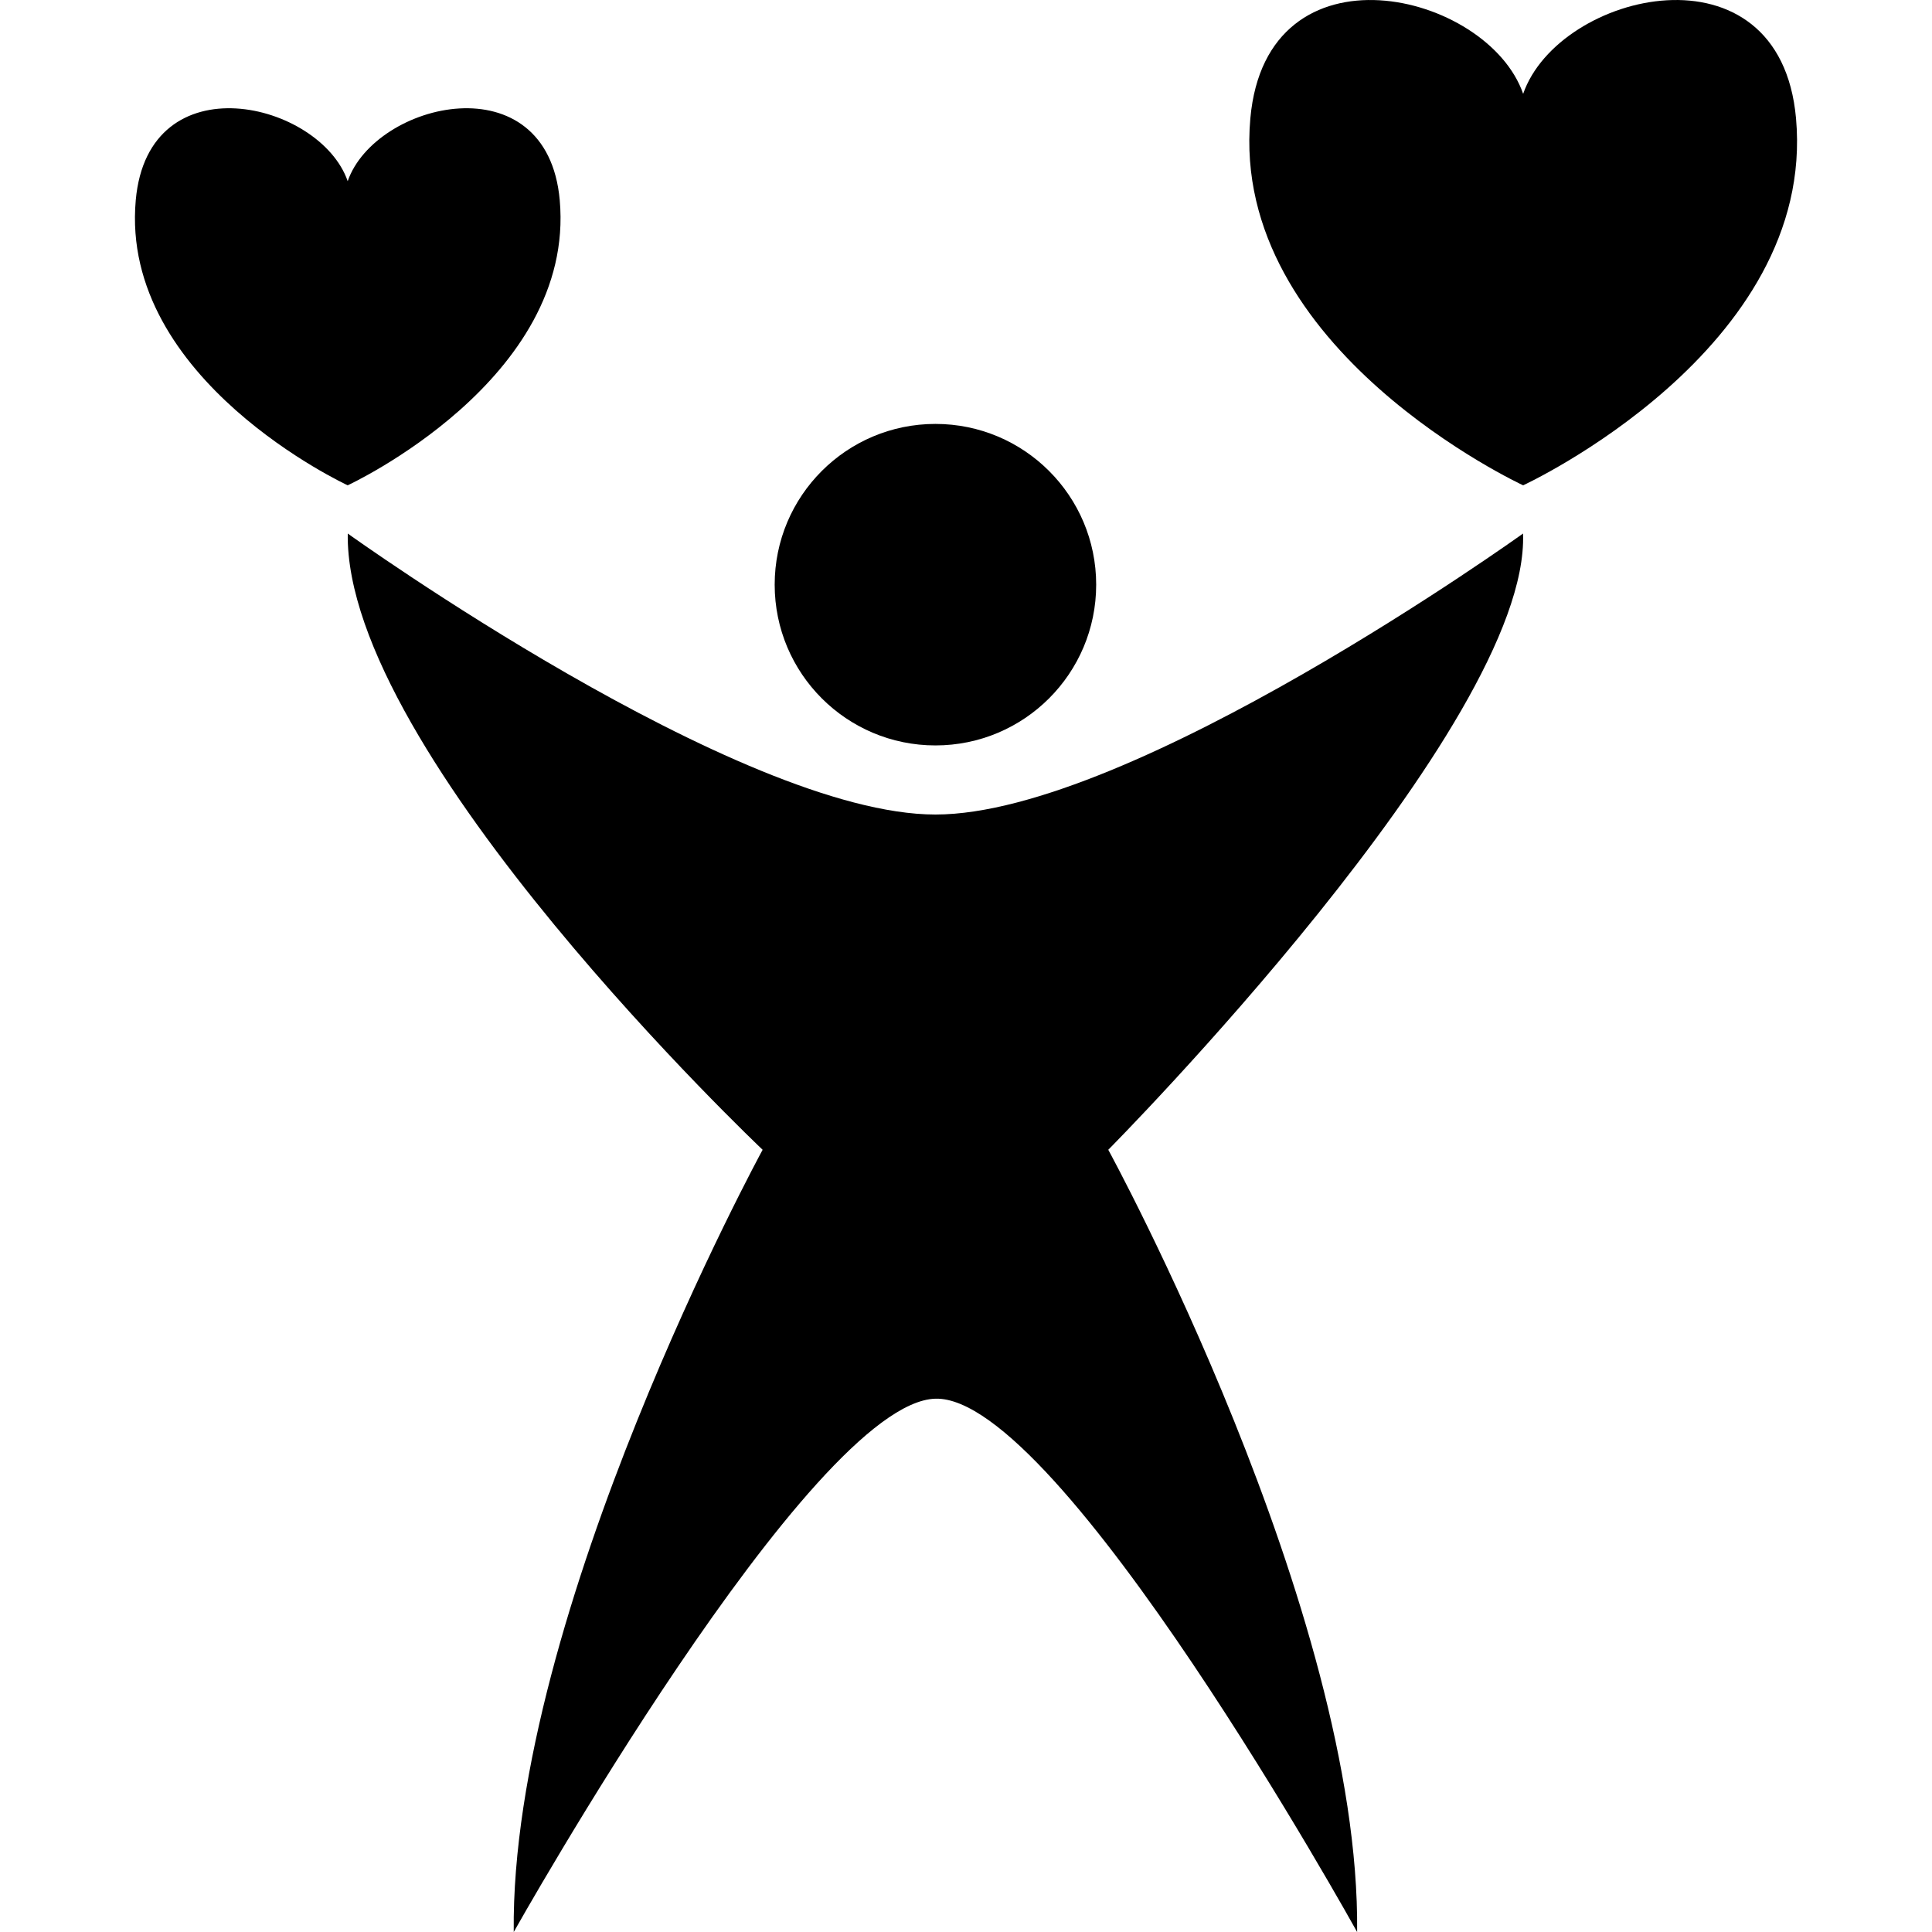
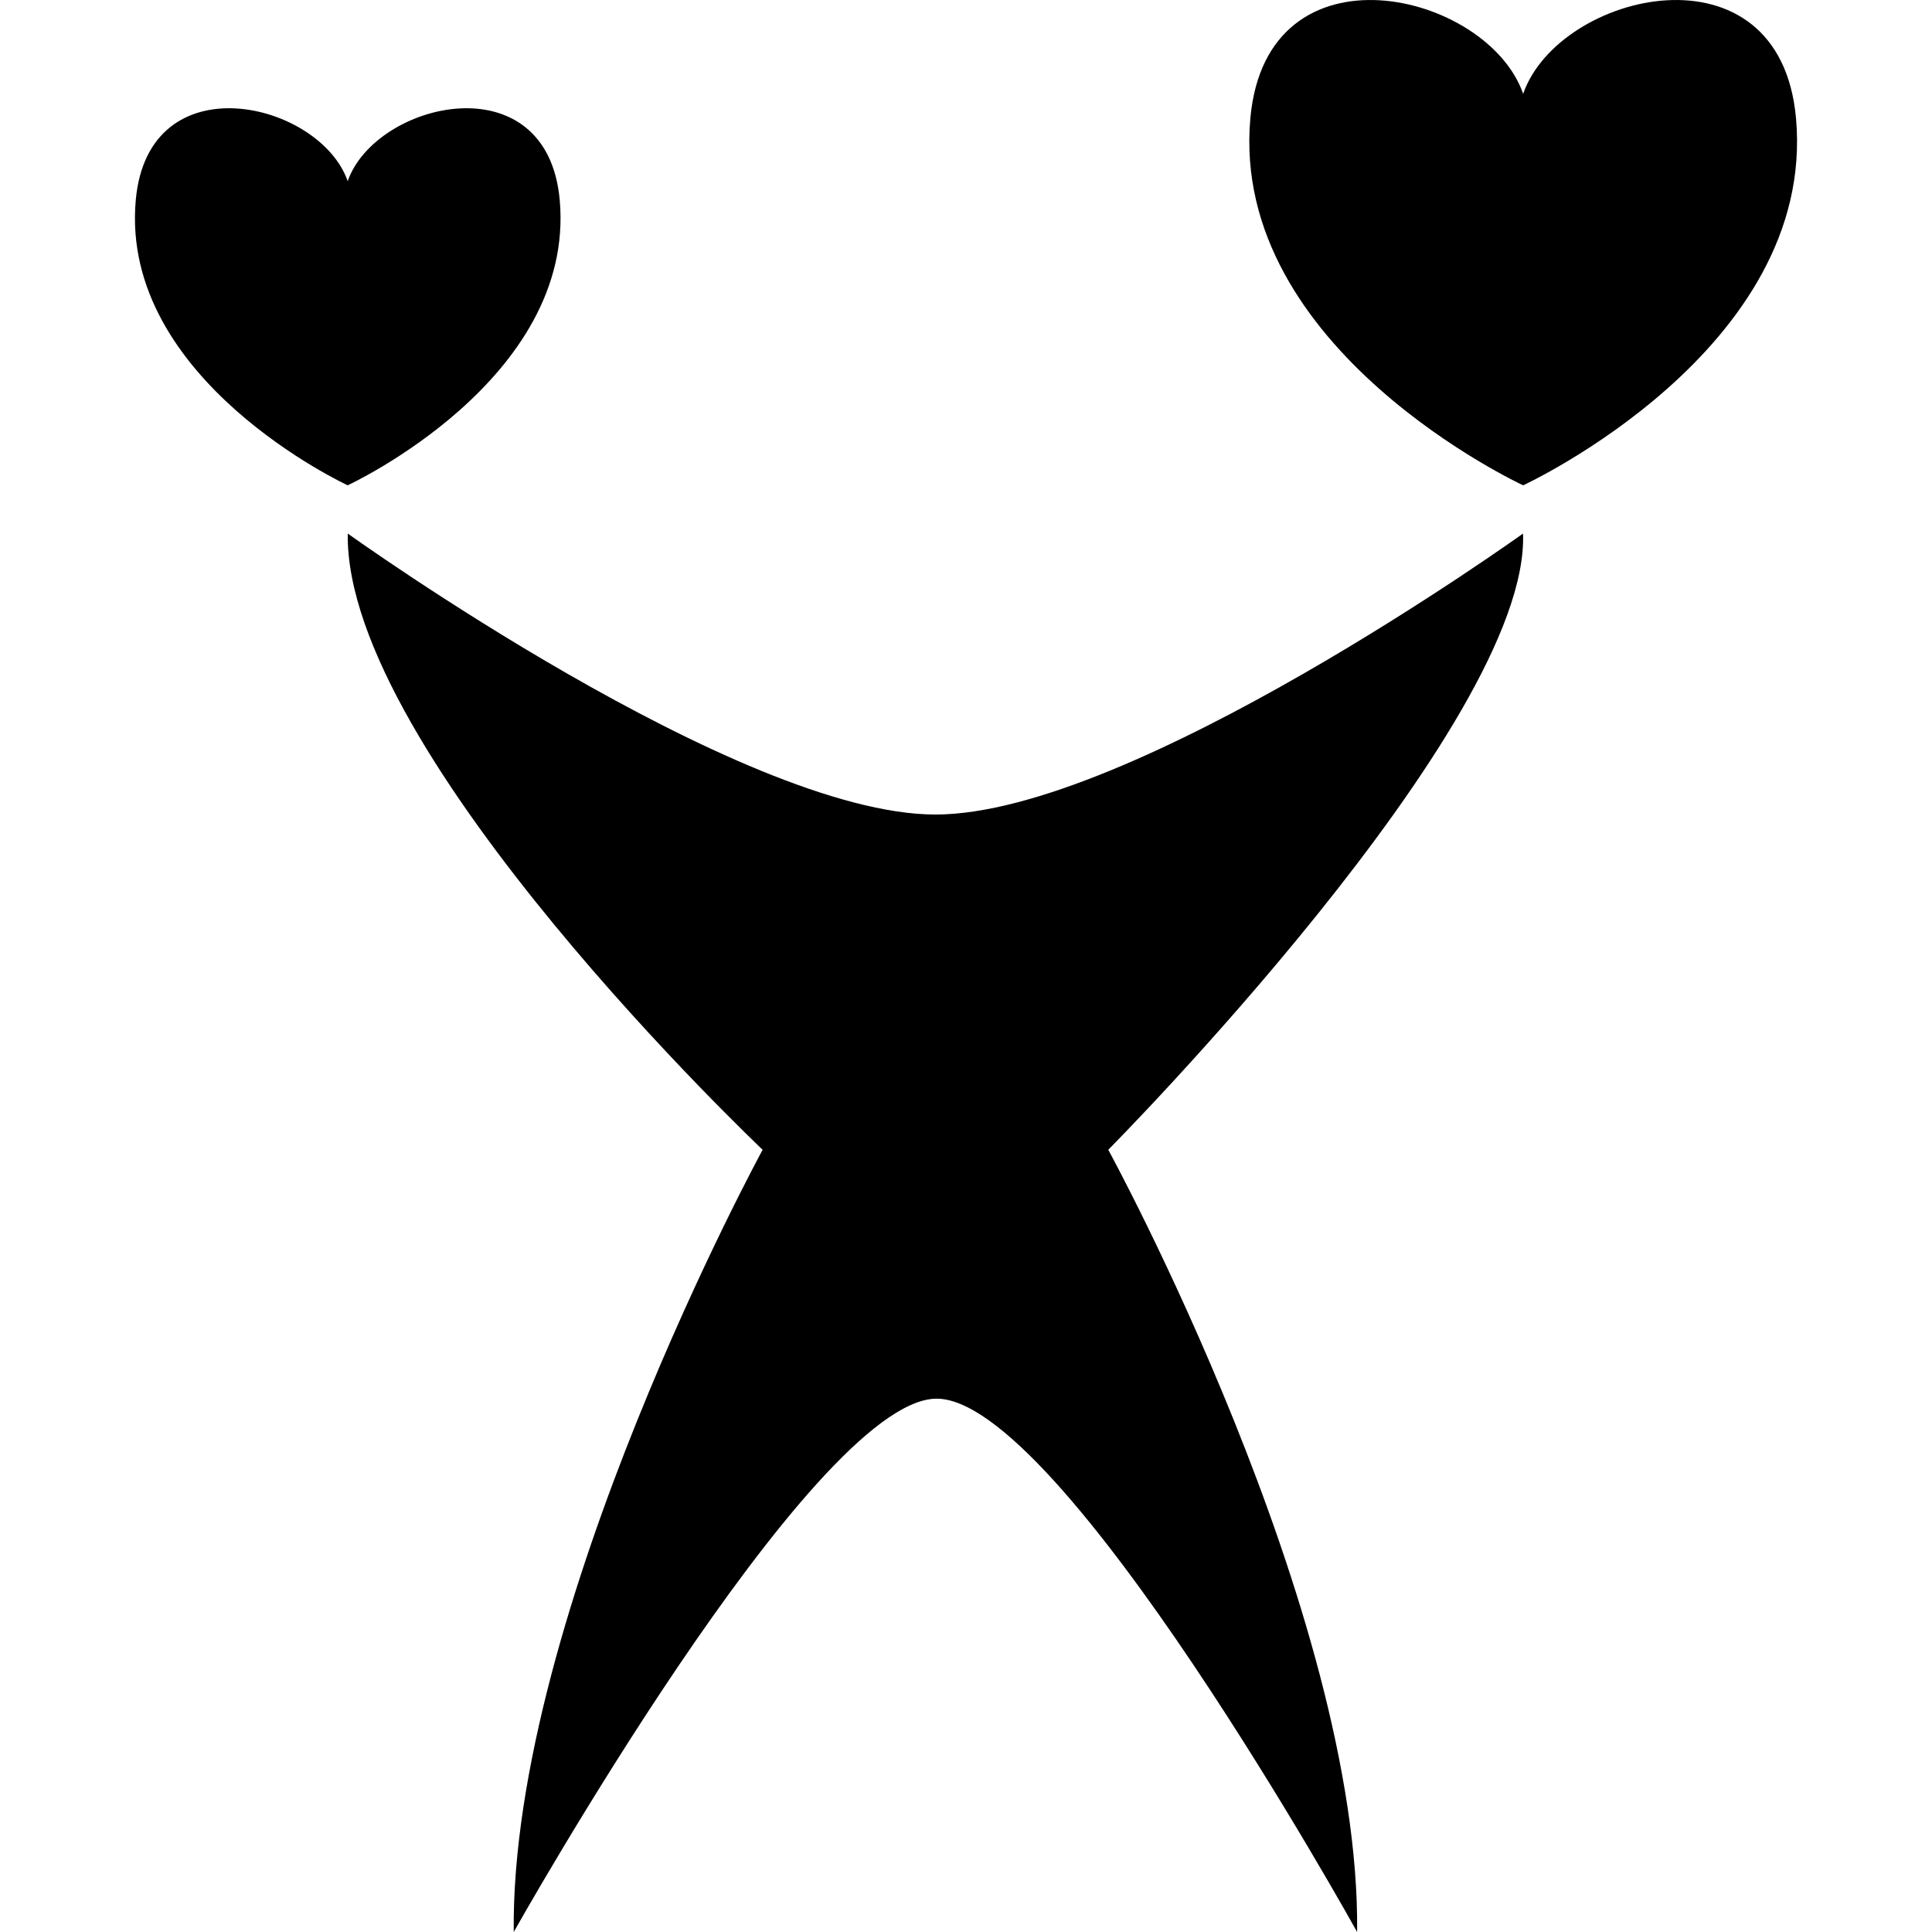
<svg xmlns="http://www.w3.org/2000/svg" fill="#000000" id="Capa_1" width="800px" height="800px" viewBox="0 0 176.483 176.483" xml:space="preserve">
  <g>
    <g>
      <path d="M51.131,18.285C49.987,5.526,34.285,9.28,31.761,16.55c-2.518-7.27-18.217-11.024-19.36,1.735 c-1.472,16.423,19.36,26.046,19.36,26.046S52.594,34.708,51.131,18.285z" />
      <path d="M164.062,10.811c-1.472-16.42-21.681-11.597-24.926-2.24c-3.245-9.356-23.448-14.18-24.92,2.24 c-1.892,21.137,24.92,33.521,24.92,33.521S165.948,31.948,164.062,10.811z" />
      <path d="M85.449,74.405c-17.933,0-53.682-25.667-53.682-25.667c-0.319,20.123,37.897,56.291,37.897,56.291 s-23.049,42.321-22.736,71.455c0,0,27.16-48.396,38.521-48.717c11.36-0.318,38.521,48.717,38.521,48.717 c0.313-29.287-22.732-71.455-22.732-71.455s38.526-38.831,37.888-56.291C139.125,48.737,103.382,74.405,85.449,74.405z" />
-       <circle cx="85.449" cy="53.408" r="14.684" />
    </g>
  </g>
</svg>